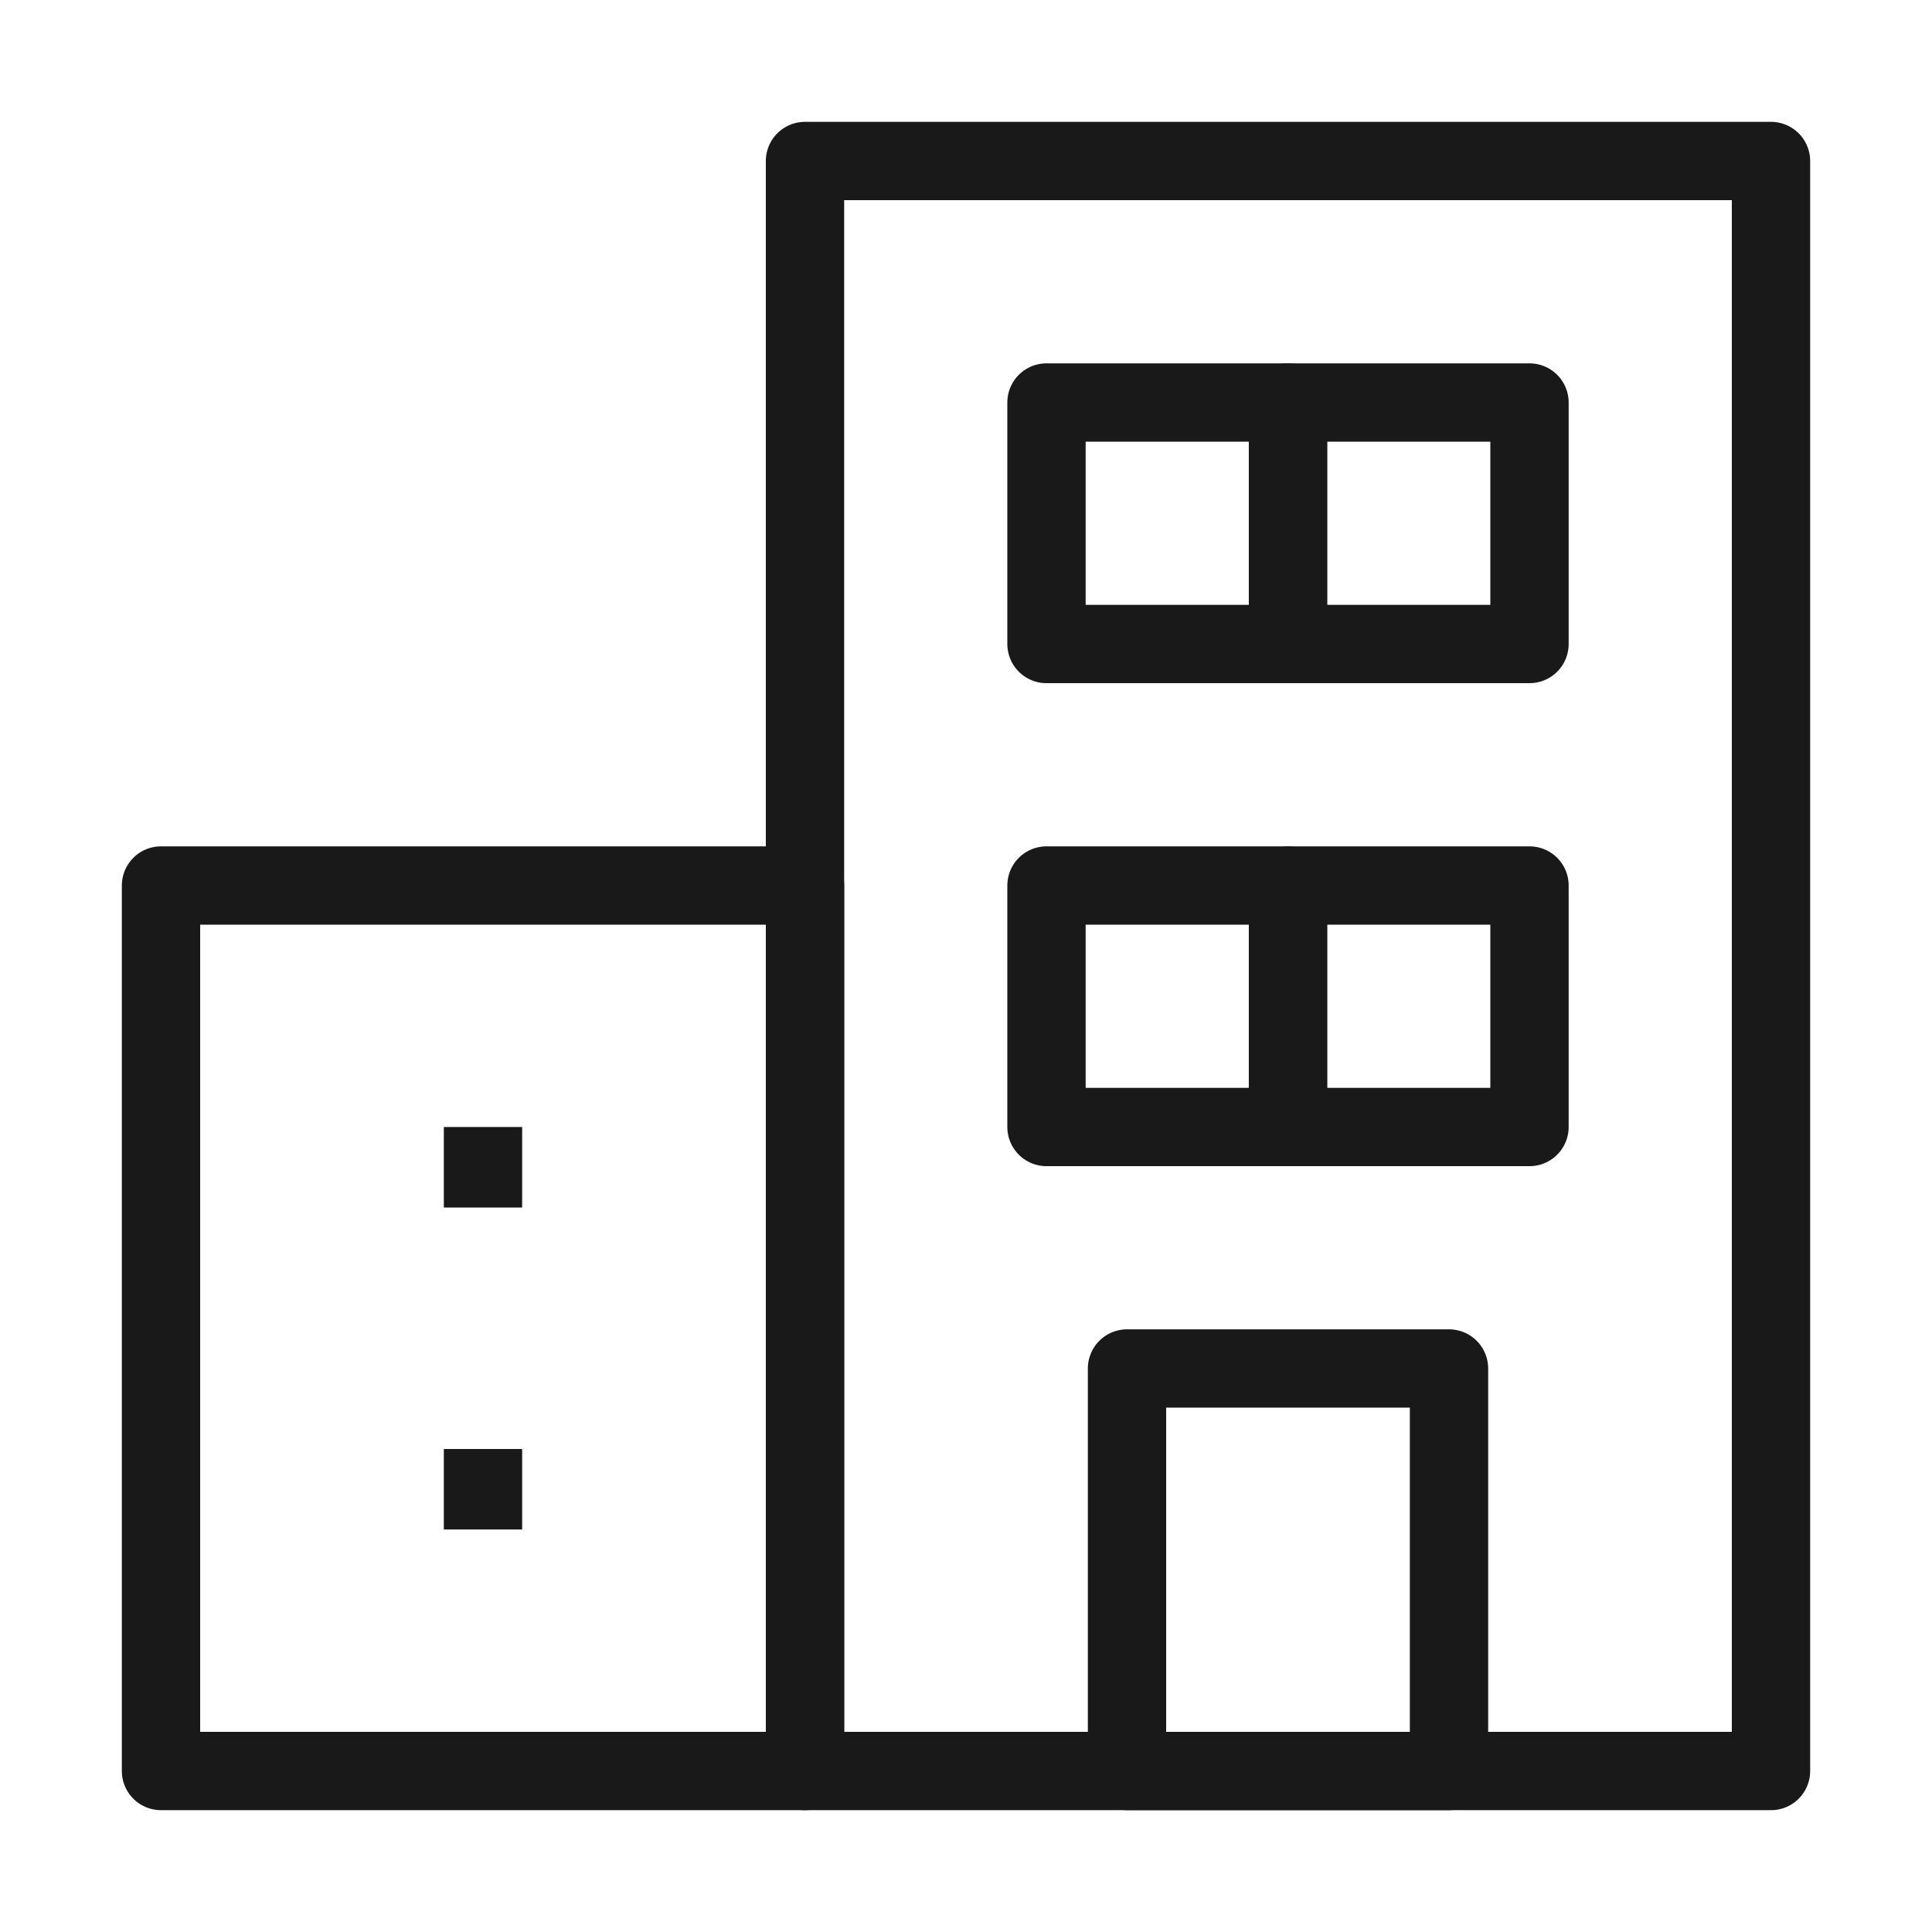
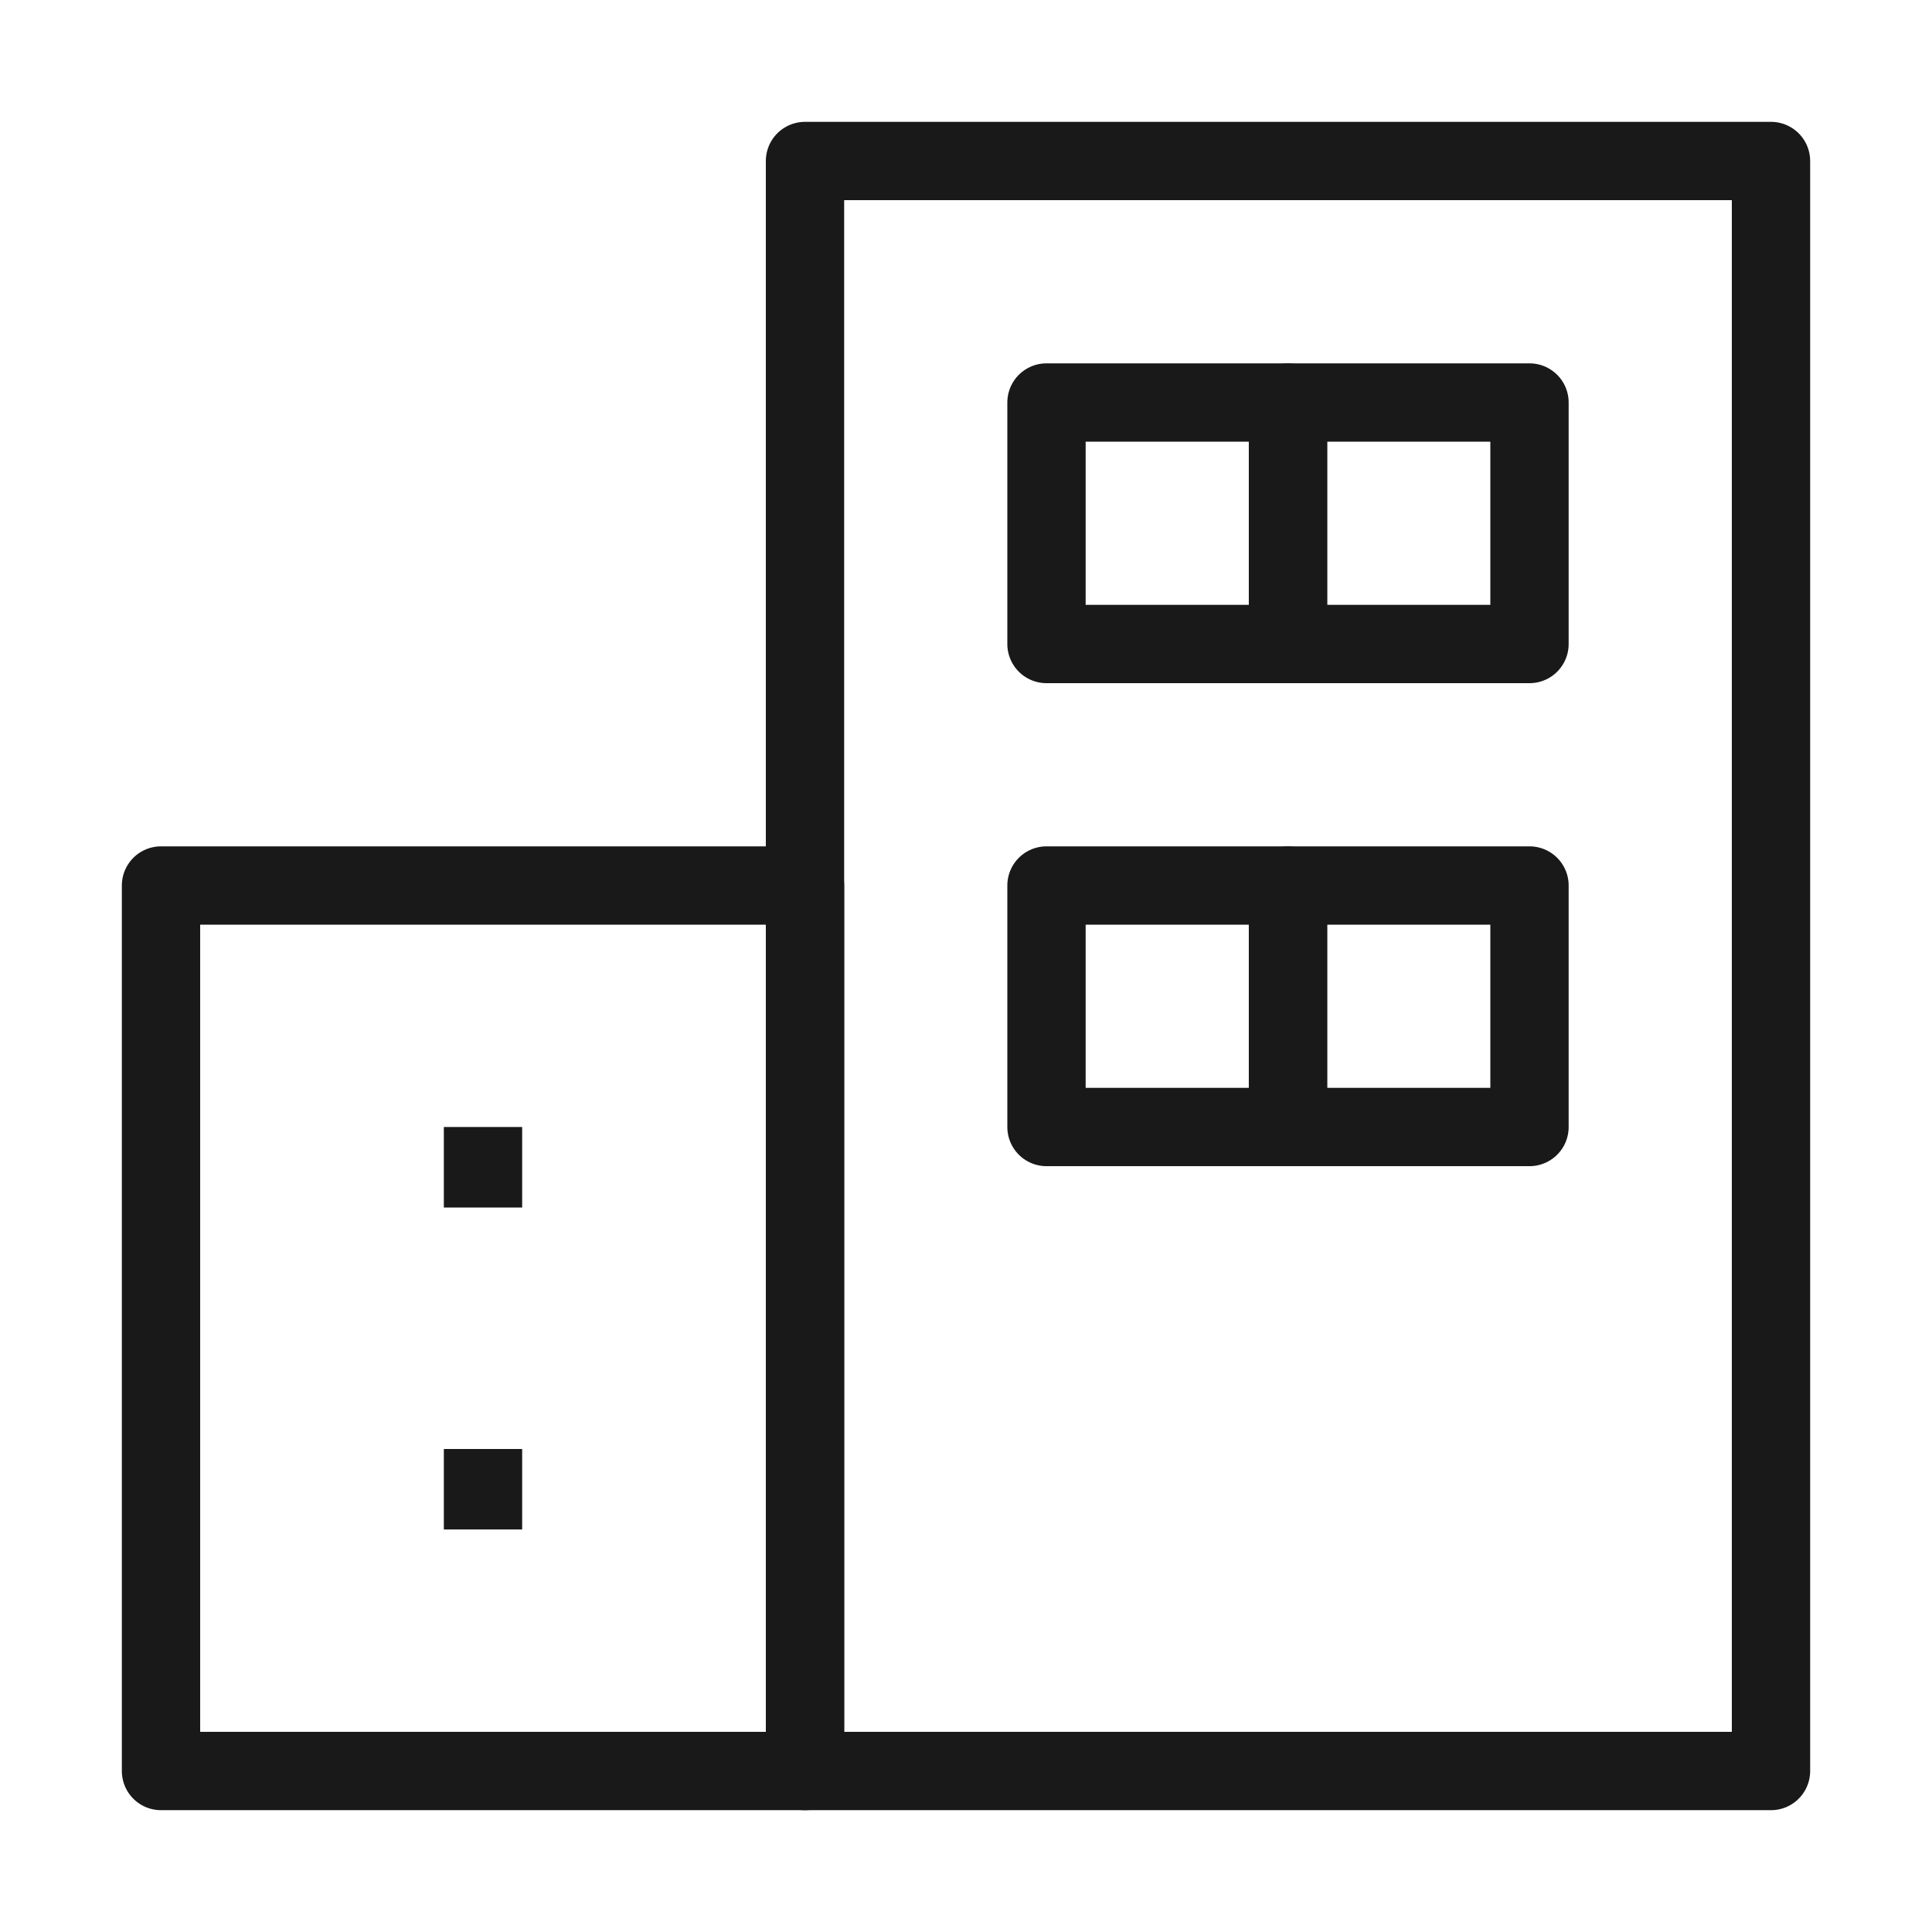
<svg xmlns="http://www.w3.org/2000/svg" width="74" height="74" viewBox="0 0 74 74" fill="none">
  <rect x="30.833" y="6.167" width="37" height="61.667" stroke="#191919" stroke-width="3" stroke-linejoin="round" />
  <rect x="6.167" y="33.917" width="24.667" height="33.917" stroke="#191919" stroke-width="3" stroke-linejoin="round" />
  <rect width="9.25" height="9.25" transform="matrix(1 0 0 -1 40.083 24.667)" stroke="#191919" stroke-width="3" stroke-linejoin="round" />
  <rect width="9.25" height="9.25" transform="matrix(1 0 0 -1 49.333 24.667)" stroke="#191919" stroke-width="3" stroke-linejoin="round" />
  <rect width="9.25" height="9.25" transform="matrix(1 0 0 -1 40.083 43.167)" stroke="#191919" stroke-width="3" stroke-linejoin="round" />
  <rect width="9.25" height="9.25" transform="matrix(1 0 0 -1 49.333 43.167)" stroke="#191919" stroke-width="3" stroke-linejoin="round" />
-   <rect width="12.333" height="15.417" transform="matrix(1 0 0 -1 43.167 67.833)" stroke="#191919" stroke-width="3" stroke-linejoin="round" />
  <path d="M18.5 43.167V46.25" stroke="#191919" stroke-width="3" stroke-linejoin="round" />
  <path d="M18.5 55.5V58.583" stroke="#191919" stroke-width="3" stroke-linejoin="round" />
</svg>